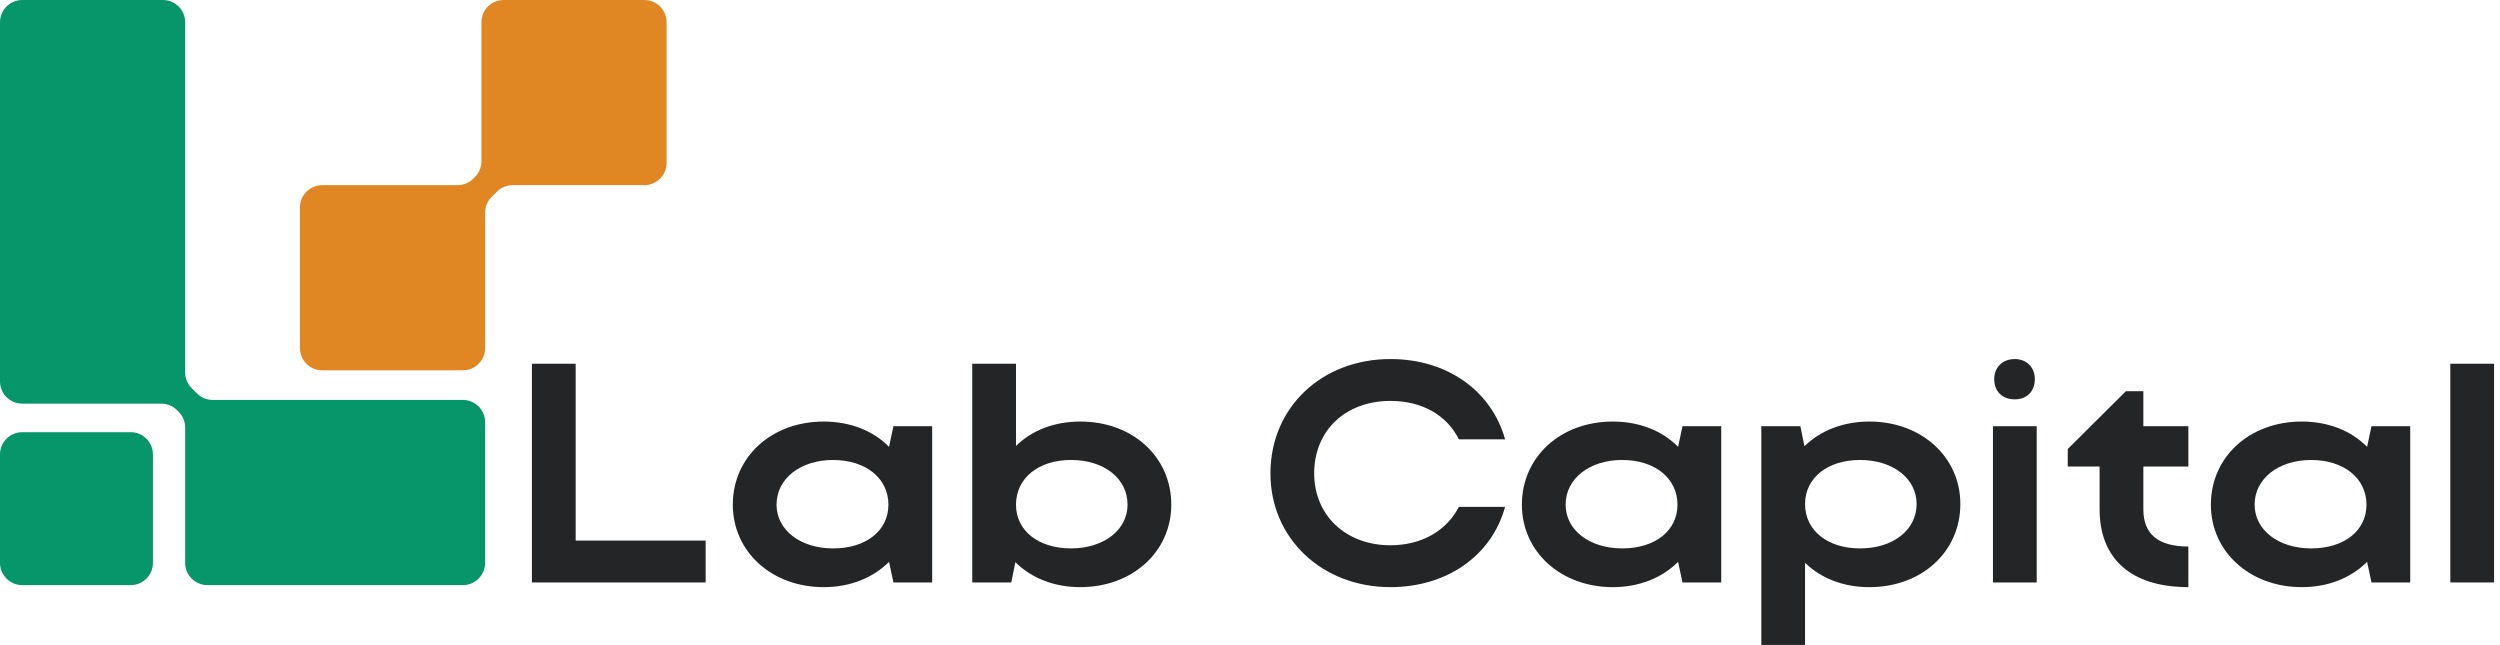
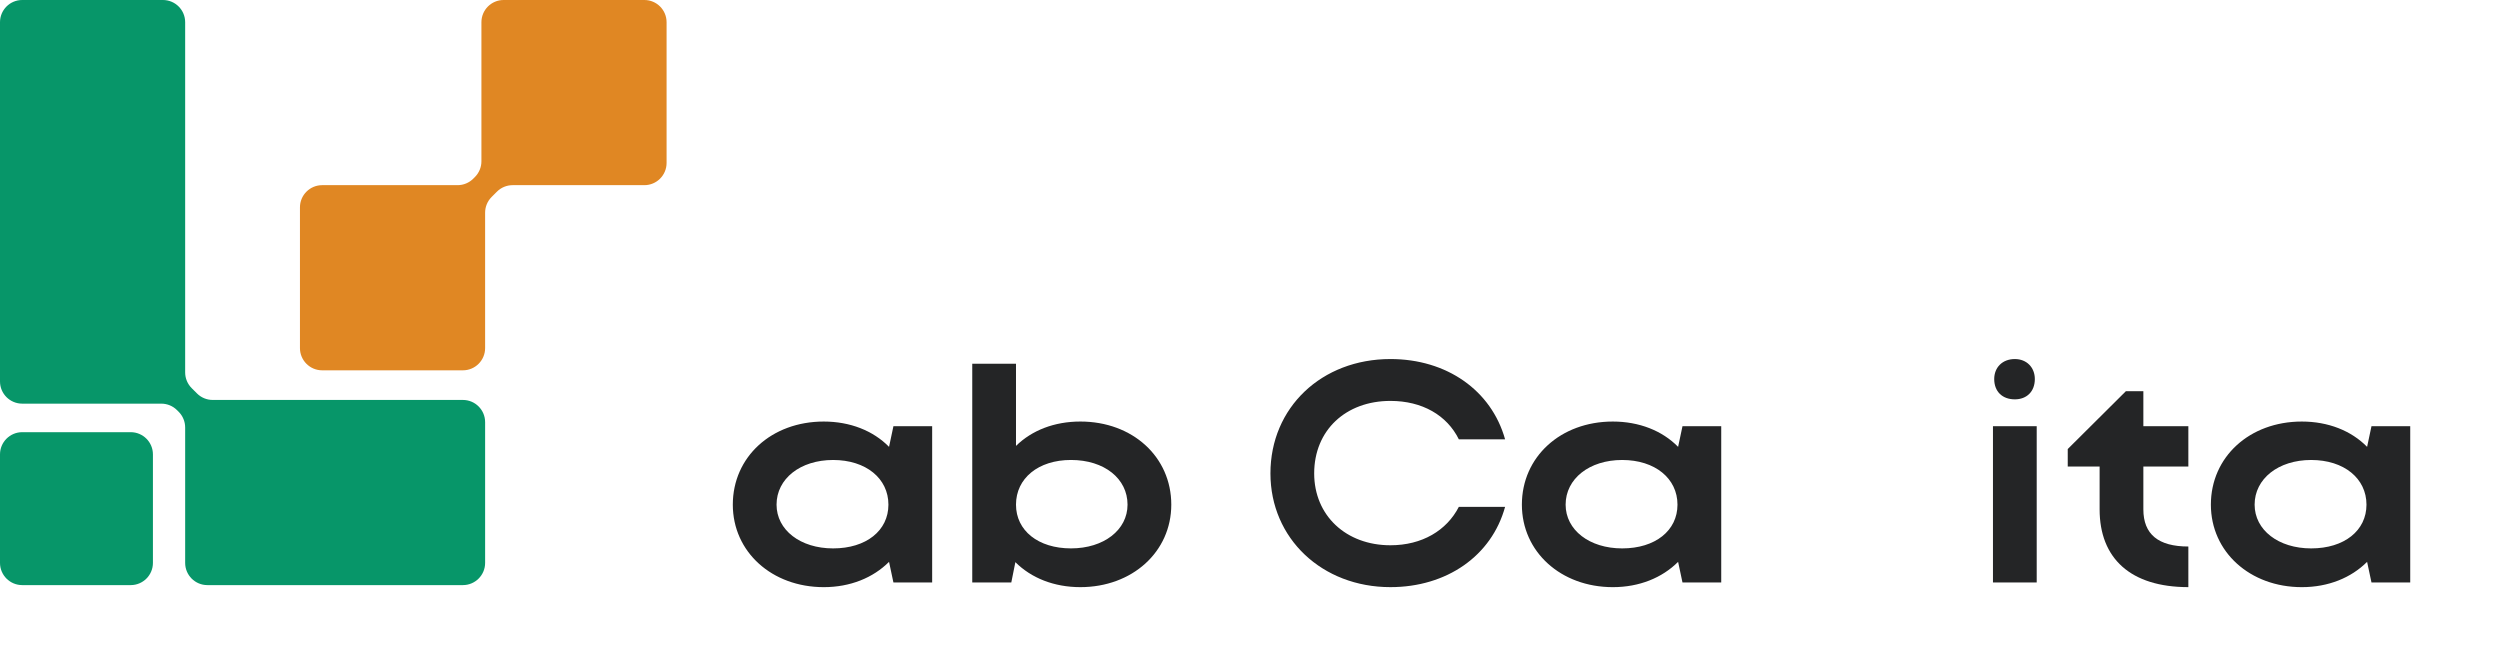
<svg xmlns="http://www.w3.org/2000/svg" width="376" height="97" viewBox="0 0 376 97" fill="none">
  <path fill-rule="evenodd" clip-rule="evenodd" d="M27.848 3.342C27.848 1.496 26.352 0 24.506 0H3.342C1.496 0 0 1.496 0 3.342V57.367C0 59.213 1.496 60.709 3.342 60.709H24.264C25.15 60.709 26 61.061 26.627 61.688L26.869 61.929C27.496 62.556 27.848 63.406 27.848 64.292V84.659C27.848 86.504 29.344 88 31.189 88H69.62C71.465 88 72.962 86.504 72.962 84.659V63.494C72.962 61.649 71.465 60.152 69.62 60.152H31.99C31.103 60.152 30.253 59.8 29.627 59.174L28.827 58.374C28.2 57.747 27.848 56.897 27.848 56.011V3.342ZM0 68.342C0 66.496 1.496 65 3.342 65H19.658C21.504 65 23 66.496 23 68.342V84.658C23 86.504 21.504 88 19.658 88H3.342C1.496 88 0 86.504 0 84.658V68.342Z" fill="#079669" />
  <path fill-rule="evenodd" clip-rule="evenodd" d="M96.913 0C98.758 0 100.254 1.496 100.254 3.342V24.506C100.254 26.352 98.758 27.848 96.913 27.848H77.101C76.215 27.848 75.365 28.2 74.738 28.827L73.94 29.625C73.313 30.251 72.961 31.101 72.961 31.988V52.354C72.961 54.2 71.465 55.696 69.62 55.696H48.455C46.609 55.696 45.113 54.2 45.113 52.354V31.189C45.113 29.344 46.609 27.848 48.455 27.848H68.819C69.706 27.848 70.556 27.496 71.182 26.869L71.427 26.624C72.054 25.997 72.406 25.147 72.406 24.261V3.342C72.406 1.496 73.902 0 75.748 0H96.913Z" fill="#E08723" />
-   <path d="M375.106 54.705H368.527V87.601H375.106V54.705Z" fill="#242526" />
  <path d="M362.498 87.602V64.105H356.67L356.012 67.207C353.616 64.763 350.138 63.4 346.191 63.4C338.343 63.4 332.516 68.711 332.516 75.901C332.516 82.997 338.39 88.307 346.191 88.307C350.185 88.307 353.616 86.897 356.012 84.501L356.67 87.602H362.498ZM339.095 75.901C339.095 72 342.666 69.181 347.601 69.181C352.535 69.181 355.918 71.953 355.918 75.901C355.918 79.801 352.582 82.48 347.601 82.48C342.666 82.48 339.095 79.707 339.095 75.901Z" fill="#242526" />
  <path d="M322.361 70.165H329.128V64.103H322.361V58.84H319.729L310.988 67.534V70.165H315.782V76.603C315.782 83.981 320.434 88.305 329.128 88.305V82.196C324.616 82.196 322.361 80.363 322.361 76.603V70.165Z" fill="#242526" />
  <path d="M299.93 57.008C299.93 58.887 301.152 60.062 303.032 60.062C304.818 60.062 306.039 58.887 306.039 57.008C306.039 55.269 304.818 54 303.032 54C301.152 54 299.93 55.269 299.93 57.008ZM306.321 87.6V64.104H299.742V87.6H306.321Z" fill="#242526" />
-   <path d="M264.902 64.105V97.001H271.481V84.642C273.878 86.991 277.262 88.307 281.162 88.307C289.01 88.307 294.837 82.997 294.837 75.807C294.837 68.711 288.963 63.4 281.162 63.4C277.215 63.4 273.784 64.763 271.387 67.113L270.777 64.105H264.902ZM288.258 75.807C288.258 79.66 284.781 82.48 279.752 82.48C274.818 82.48 271.481 79.754 271.481 75.807C271.481 71.906 274.818 69.181 279.752 69.181C284.687 69.181 288.258 71.953 288.258 75.807Z" fill="#242526" />
  <path d="M258.873 87.602V64.105H253.045L252.387 67.207C249.991 64.763 246.513 63.4 242.566 63.4C234.718 63.4 228.891 68.711 228.891 75.901C228.891 82.997 234.765 88.307 242.566 88.307C246.56 88.307 249.991 86.897 252.387 84.501L253.045 87.602H258.873ZM235.47 75.901C235.47 72 239.041 69.181 243.976 69.181C248.91 69.181 252.293 71.953 252.293 75.901C252.293 79.801 248.957 82.48 243.976 82.48C239.041 82.48 235.47 79.707 235.47 75.901Z" fill="#242526" />
  <path d="M197.653 71.2C197.653 64.715 202.4 60.297 209.12 60.297C213.913 60.297 217.626 62.459 219.411 66.077H226.366C224.299 58.699 217.579 54 209.12 54C198.781 54 191.074 61.284 191.074 71.2C191.074 80.974 198.828 88.305 209.12 88.305C217.579 88.305 224.346 83.606 226.366 76.228H219.411C217.579 79.8 213.866 82.008 209.12 82.008C202.447 82.008 197.653 77.544 197.653 71.2Z" fill="#242526" />
  <path d="M152.712 84.546C155.108 86.943 158.539 88.306 162.486 88.306C170.287 88.306 176.162 82.995 176.162 75.899C176.162 68.709 170.334 63.399 162.486 63.399C158.586 63.399 155.202 64.715 152.806 67.064V54.705H146.227V87.601H152.101L152.712 84.546ZM169.582 75.899C169.582 79.706 166.011 82.478 161.077 82.478C156.142 82.478 152.806 79.8 152.806 75.899C152.806 71.952 156.142 69.179 161.077 69.179C166.105 69.179 169.582 71.999 169.582 75.899Z" fill="#242526" />
  <path d="M140.197 87.602V64.105H134.37L133.712 67.207C131.315 64.763 127.837 63.4 123.89 63.4C116.042 63.4 110.215 68.711 110.215 75.901C110.215 82.997 116.089 88.307 123.89 88.307C127.884 88.307 131.315 86.897 133.712 84.501L134.37 87.602H140.197ZM116.794 75.901C116.794 72 120.365 69.181 125.3 69.181C130.234 69.181 133.618 71.953 133.618 75.901C133.618 79.801 130.281 82.48 125.3 82.48C120.365 82.48 116.794 79.707 116.794 75.901Z" fill="#242526" />
-   <path d="M80 87.601H106.128V81.303H86.579V54.705H80V87.601Z" fill="#242526" />
</svg>